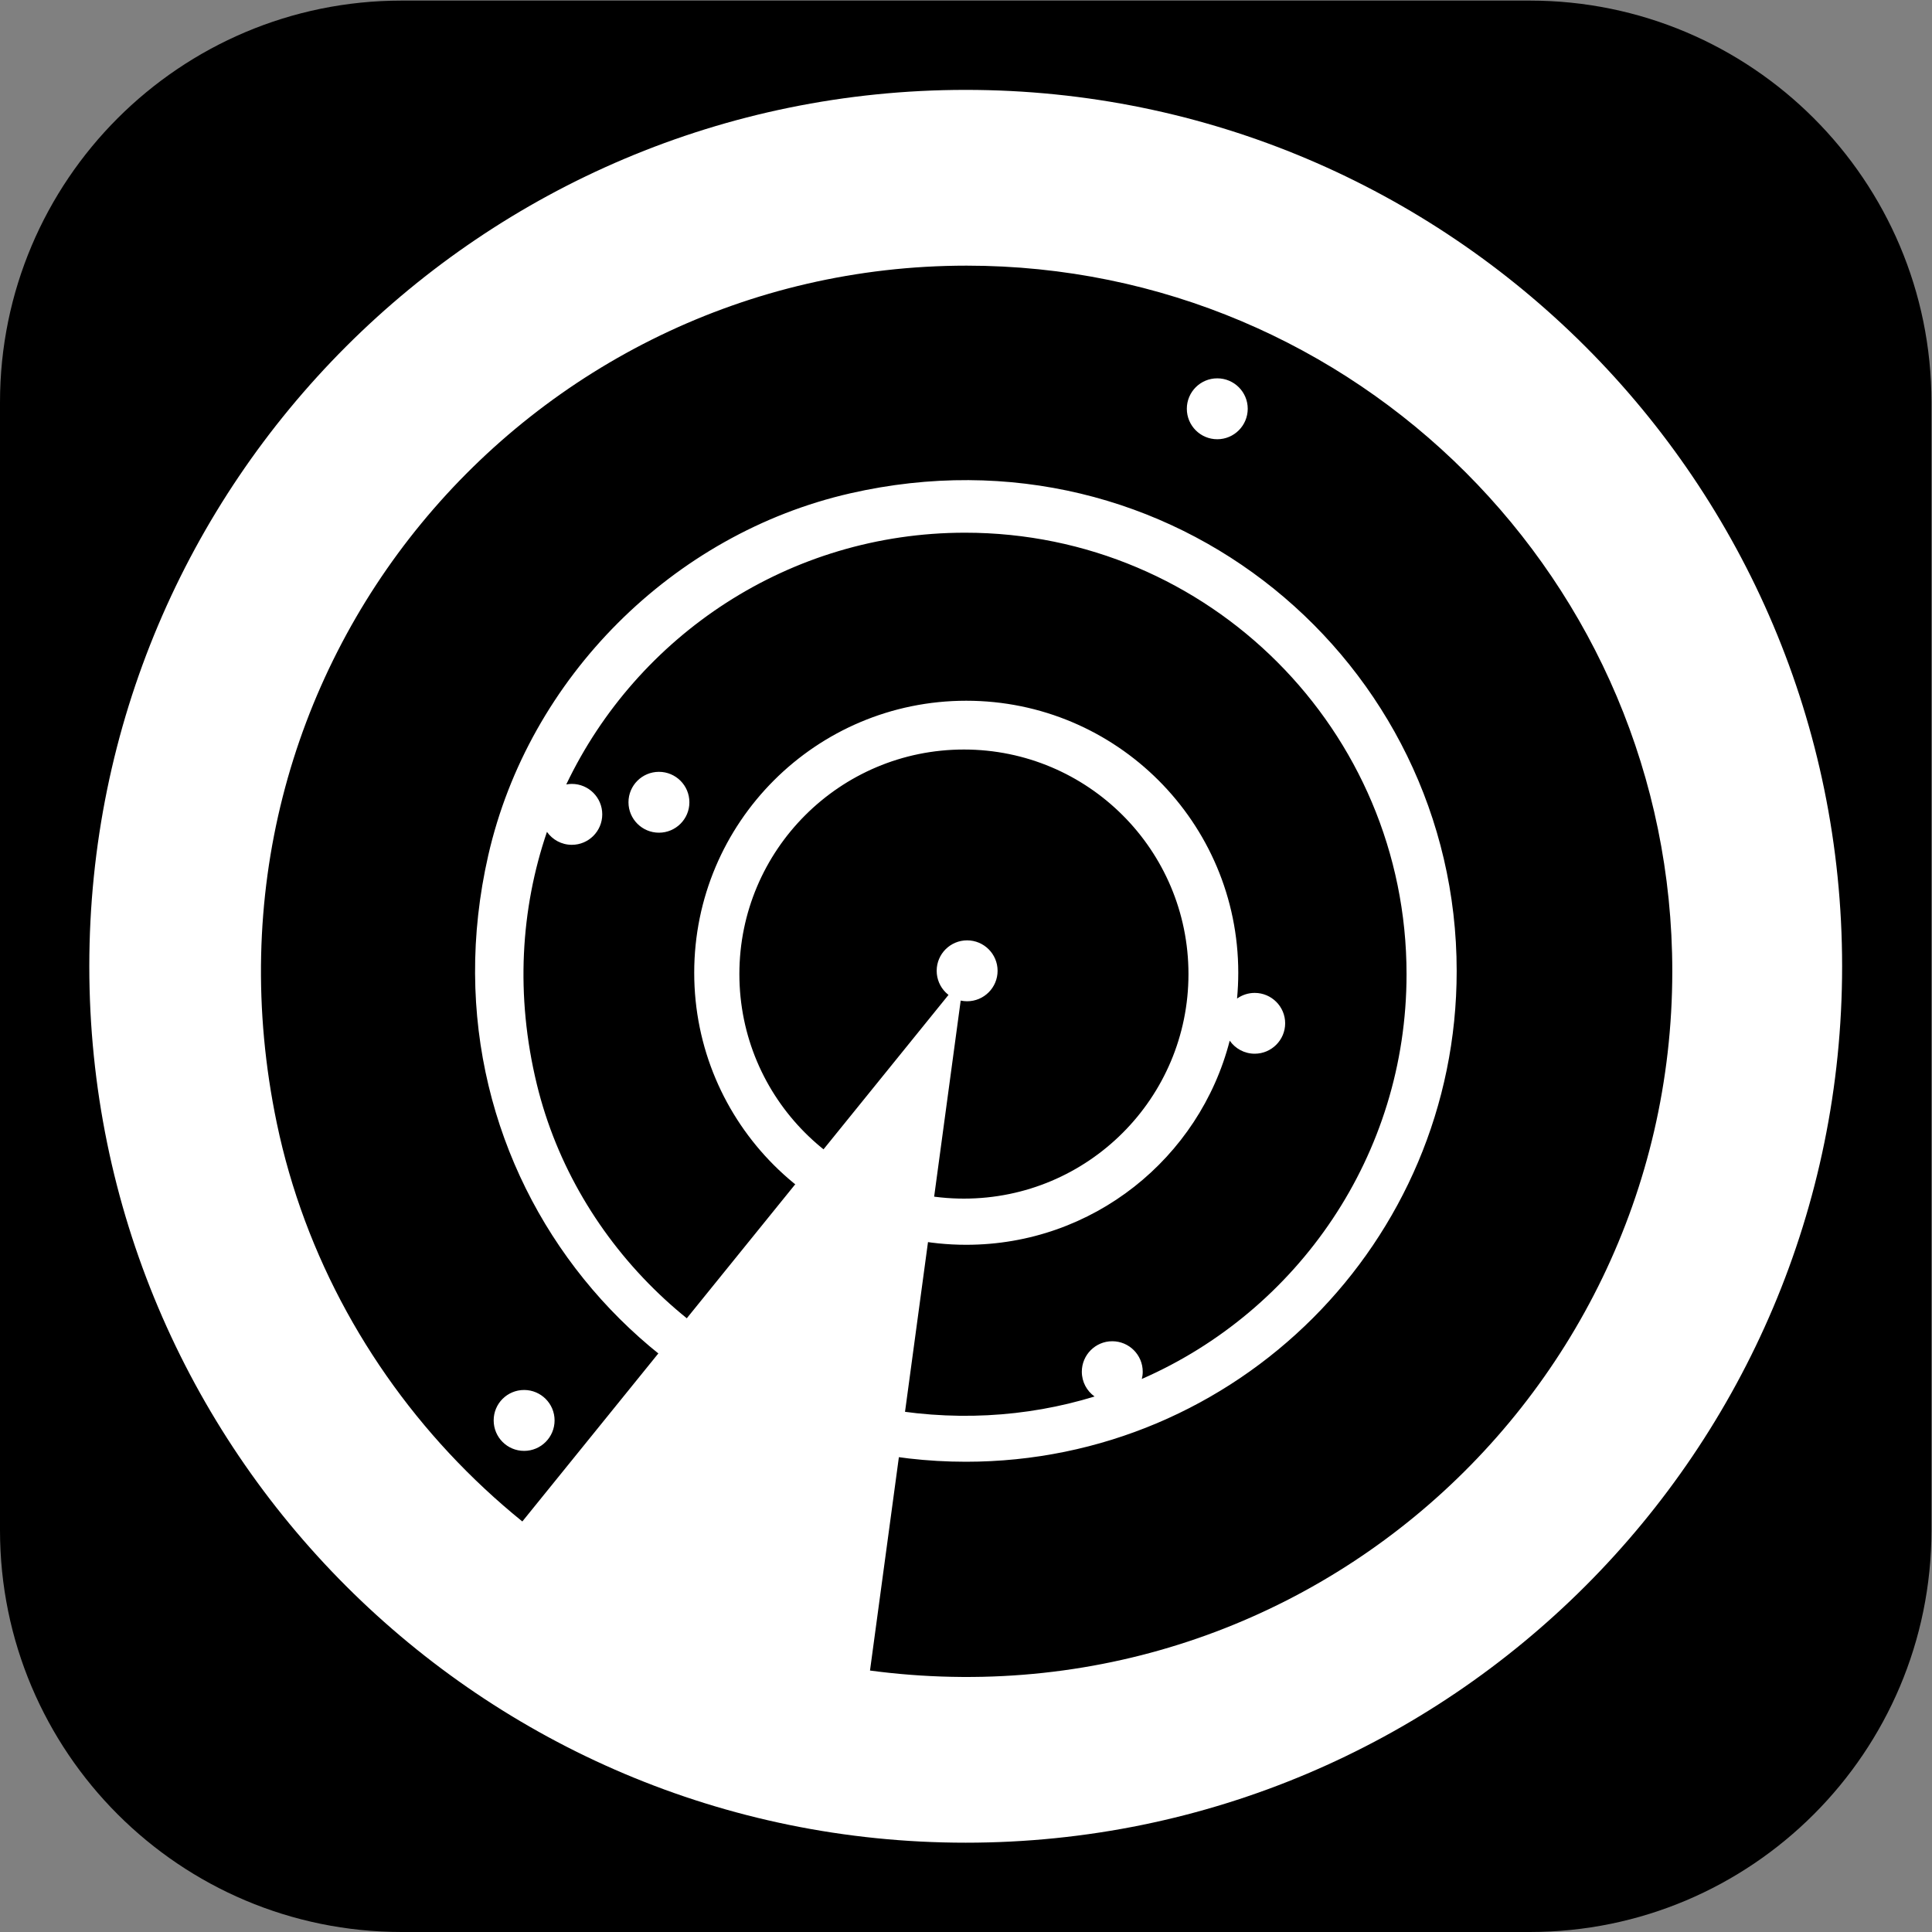
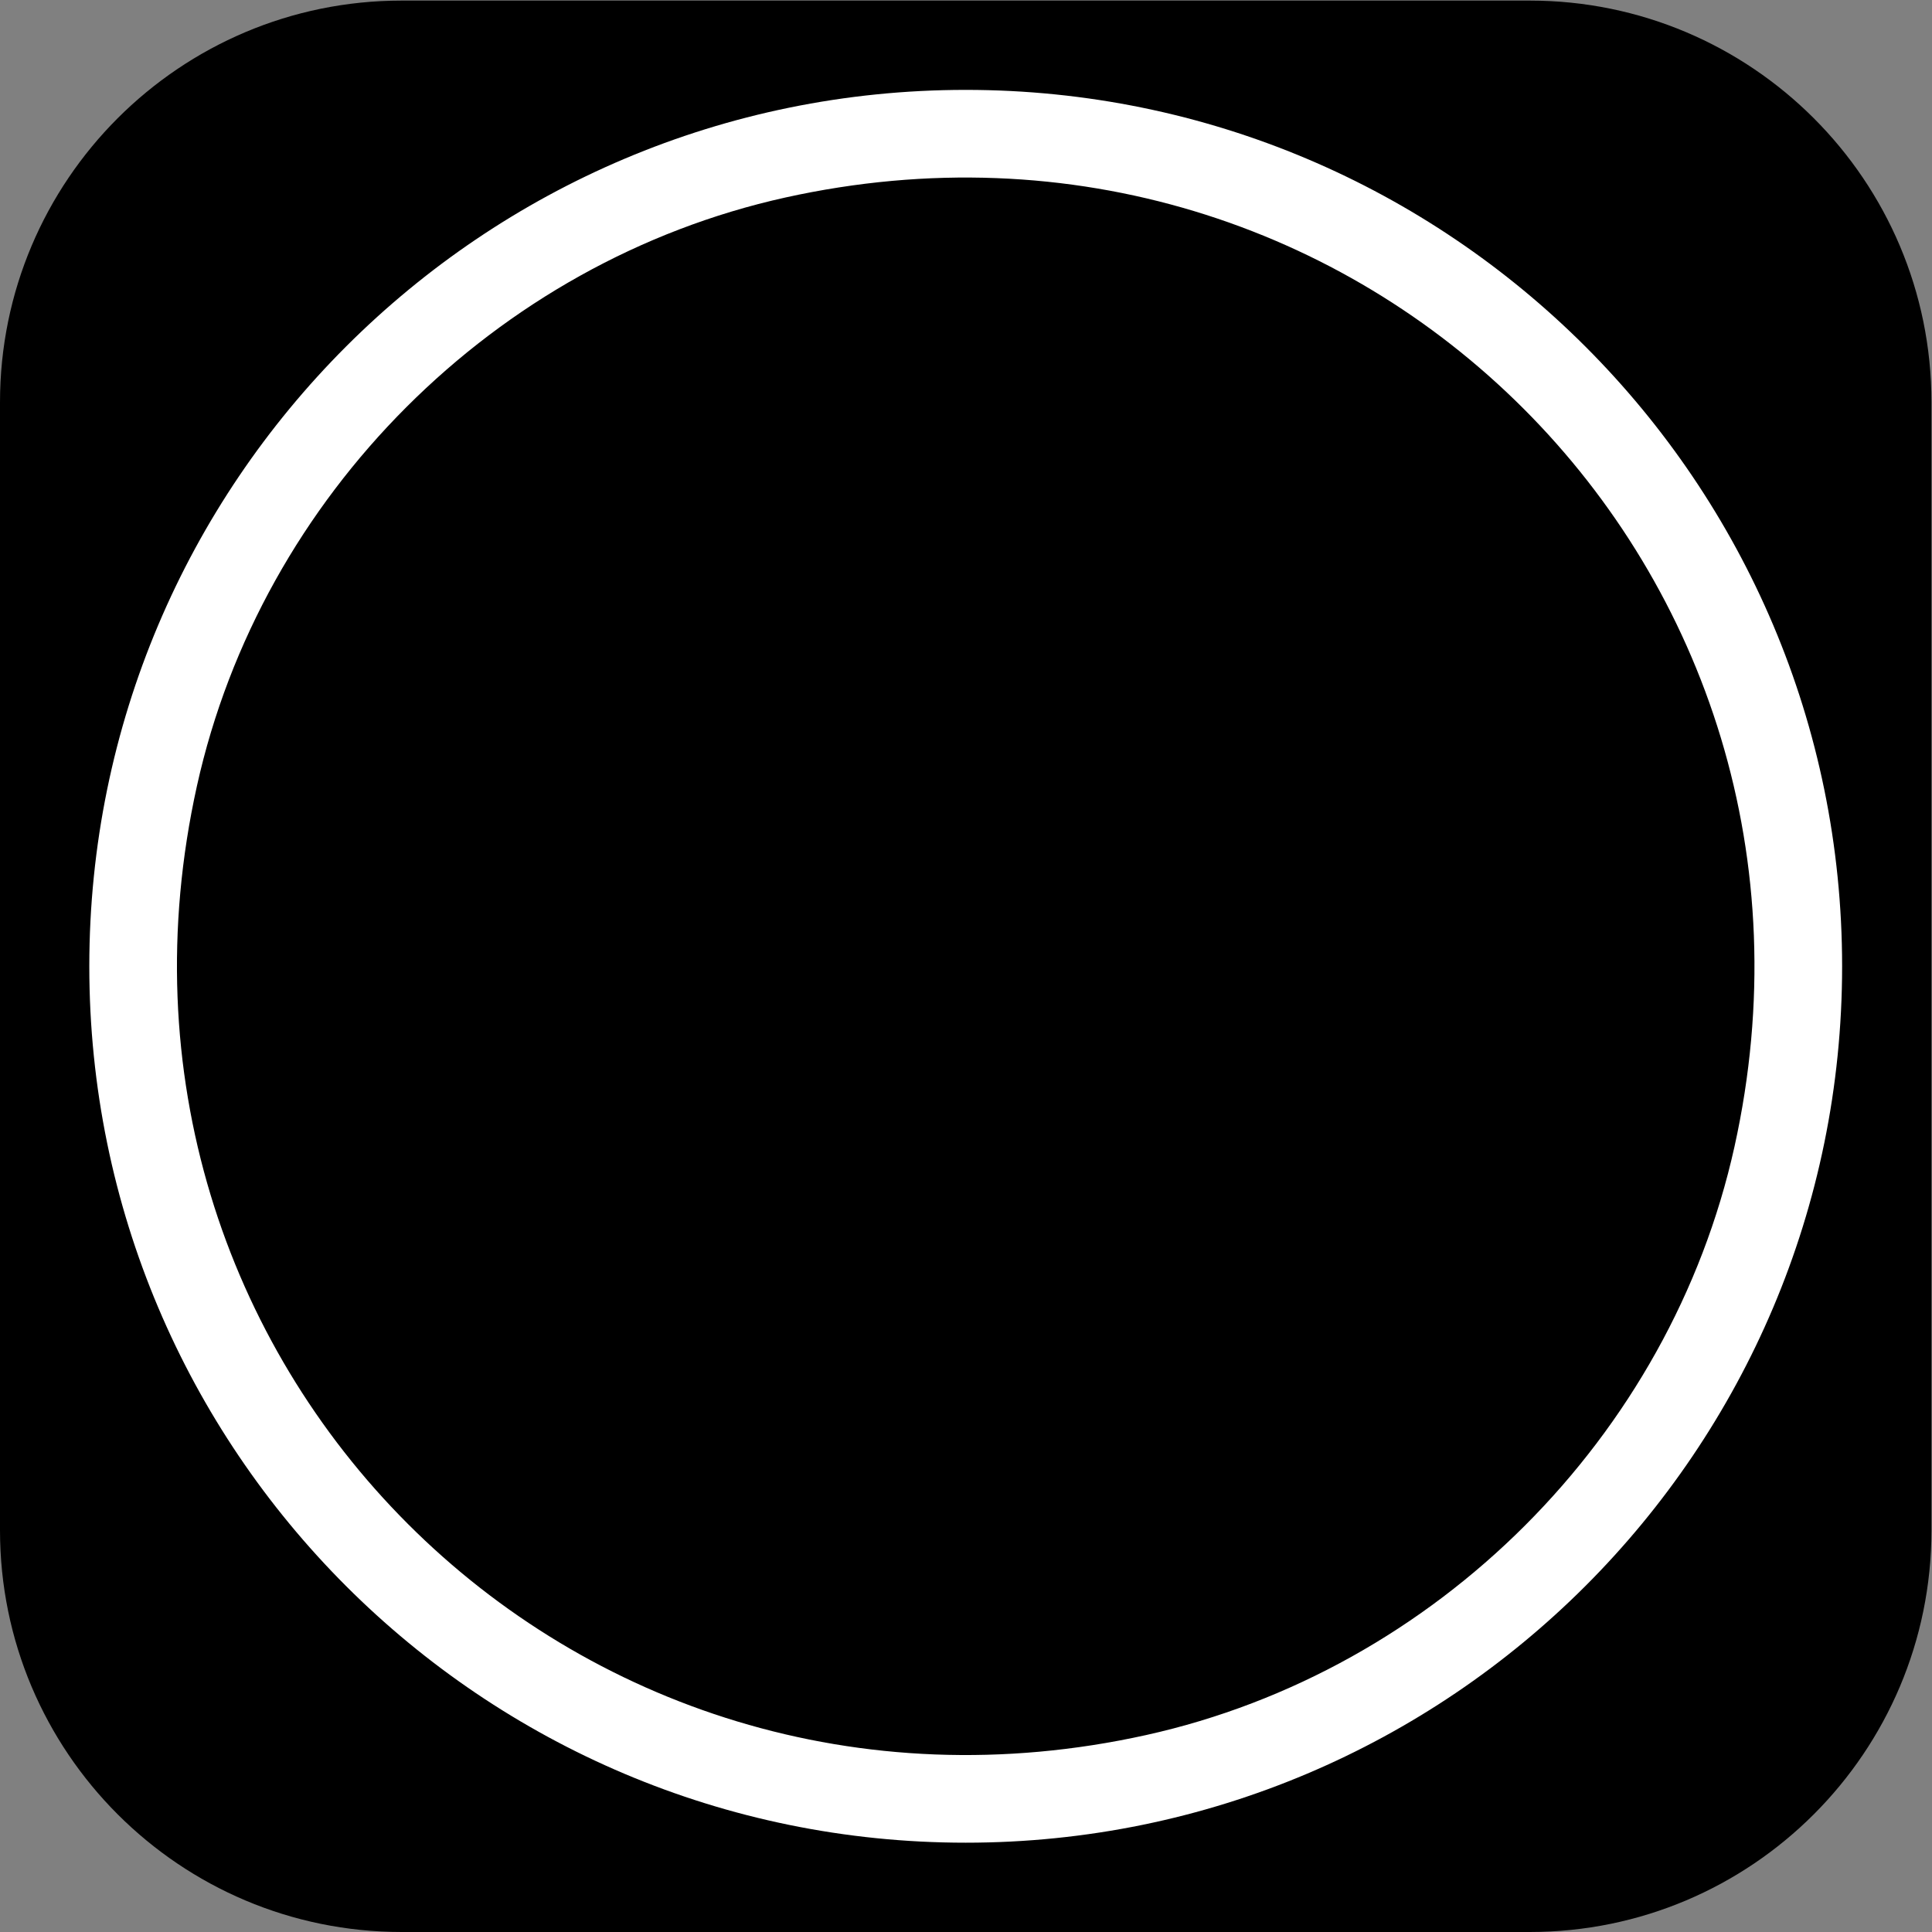
<svg xmlns="http://www.w3.org/2000/svg" version="1.1" id="Layer_1" x="0px" y="0px" viewBox="0 0 400 400" style="enable-background:new 0 0 400 400;" xml:space="preserve">
  <rect x="0" y="0" width="400" height="400" fill="#808080" stroke="none" />
  <style type="text/css">
	.st0{fill-rule:evenodd;clip-rule:evenodd;fill:#FFFFFF;}
</style>
  <g>
    <path d="M316.71,400H83.18C37.24,400,0,362.76,0,316.82V83.29C0,37.35,37.24,0.12,83.18,0.12h233.53   c45.94,0,83.18,37.24,83.18,83.18v233.53C399.88,362.76,362.65,400,316.71,400z" />
    <g>
-       <polygon class="st0" points="199.6,202 107.42,315.9 122.8,330.77 158.49,346.29 179.56,350.03   " />
-       <path class="st0" d="M199.94,372.79c-96.21,0-174.06-78.67-172.71-175.19c1.28-91.73,78.52-168.97,170.25-170.25    C294,26,372.67,103.85,372.67,200.06C372.67,295.45,295.33,372.79,199.94,372.79L199.94,372.79z M200.13,55    c-90.95,0-162.5,83.12-142.82,177.54c11.51,55.22,56.16,99.87,111.38,111.38c94.42,19.68,177.54-51.86,177.54-142.82    C346.23,120.4,280.82,55,200.13,55L200.13,55z M199.98,302.64c-63.93,0-114.07-59.03-98.89-125.56    c8.38-36.73,38.22-66.56,74.94-74.94c66.53-15.19,125.56,34.96,125.56,98.89C301.6,257.14,256.11,302.64,199.98,302.64    L199.98,302.64z M199.81,110.29c-36.42,0-67.87,21.3-82.57,52.12c0.37-0.07,0.76-0.11,1.15-0.11c3.48,0,6.3,2.82,6.3,6.3    s-2.82,6.31-6.3,6.31c-2.13,0-4.01-1.06-5.15-2.68c-5.42,15.92-6.58,33.82-2.09,52.28c8.11,33.38,36.01,59.95,69.69,66.71    c16.11,3.24,31.68,2.23,45.78-2.09c-1.6-1.14-2.64-3.01-2.64-5.13c0-3.48,2.82-6.31,6.3-6.31s6.31,2.82,6.31,6.31    c0,0.52-0.07,1.02-0.19,1.5c32.27-14.12,54.81-46.32,54.81-83.79C291.23,151.22,250.3,110.29,199.81,110.29L199.81,110.29z     M259.77,218.16c-2.14,0-4.03-1.07-5.17-2.7c-6.25,24.3-28.3,42.26-54.55,42.26c-31.11,0-56.32-25.22-56.32-56.32    c0-31.11,25.22-56.32,56.32-56.32c31.11,0,56.32,25.22,56.32,56.32c0,1.8-0.09,3.58-0.25,5.34c1.03-0.73,2.29-1.17,3.65-1.17    c3.48,0,6.31,2.82,6.31,6.3C266.07,215.33,263.25,218.16,259.77,218.16L259.77,218.16z M199.57,155.18    c-25.67,0-46.49,20.81-46.49,46.49s20.81,46.49,46.49,46.49s46.49-20.81,46.49-46.49C246.06,175.98,225.24,155.18,199.57,155.18    L199.57,155.18z M200.23,207.3c-3.48,0-6.3-2.82-6.3-6.31c0-3.48,2.82-6.3,6.3-6.3s6.31,2.82,6.31,6.3    C206.54,204.48,203.71,207.3,200.23,207.3L200.23,207.3z M136.43,172.4c-3.48,0-6.31-2.82-6.31-6.3s2.82-6.3,6.31-6.3    c3.48,0,6.3,2.82,6.3,6.3C142.74,169.57,139.91,172.4,136.43,172.4L136.43,172.4z M252.02,90.94c-3.48,0-6.3-2.82-6.3-6.31    c0-3.48,2.82-6.3,6.3-6.3s6.31,2.82,6.31,6.3C258.32,88.12,255.5,90.94,252.02,90.94L252.02,90.94z M108.51,287.78    c3.48,0,6.31,2.82,6.31,6.3c0,3.48-2.82,6.31-6.31,6.31c-3.48,0-6.3-2.82-6.3-6.31C102.2,290.6,105.02,287.78,108.51,287.78    L108.51,287.78z" />
      <path class="st0" d="M199.94,18.61c-100.21,0-181.45,81.24-181.45,181.45s81.24,181.45,181.45,181.45s181.45-81.24,181.45-181.45    S300.15,18.61,199.94,18.61z M237.31,359.22c-119.14,26.4-222.93-77.39-196.53-196.53C54.09,102.65,102.54,54.21,162.57,40.9    C281.71,14.5,385.5,118.29,359.1,237.43C345.79,297.46,297.35,345.91,237.31,359.22z" />
    </g>
  </g>
</svg>